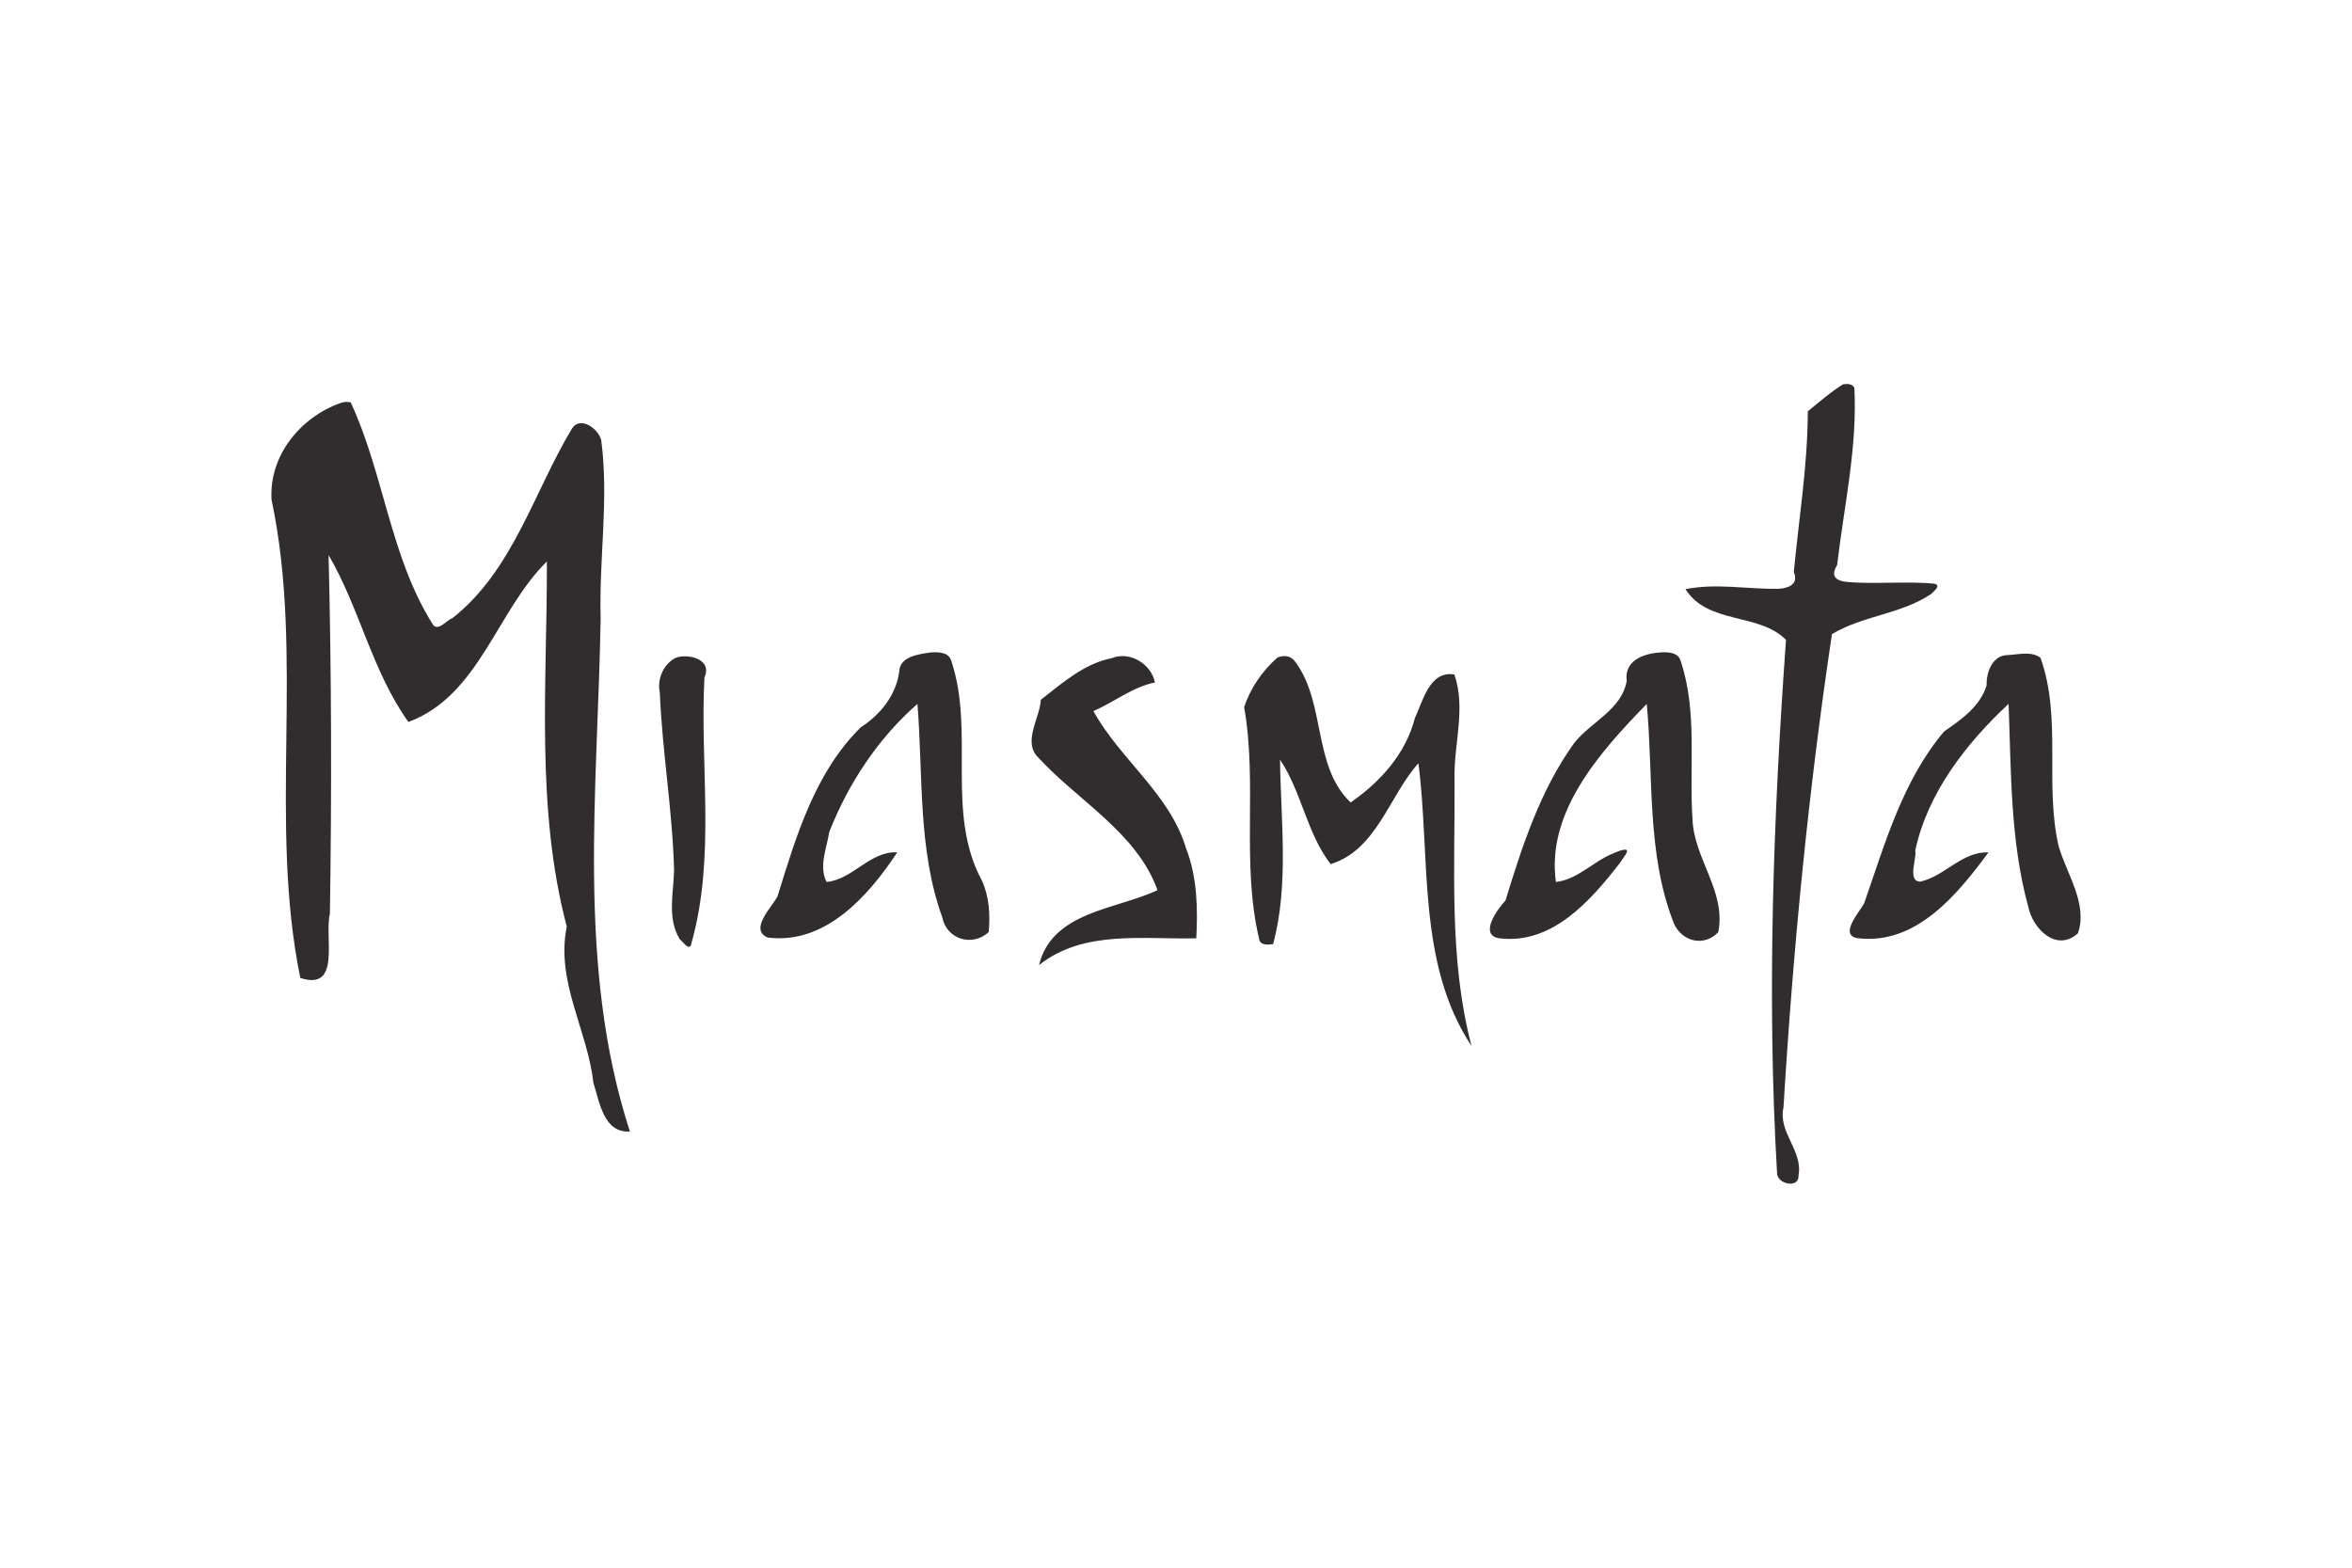
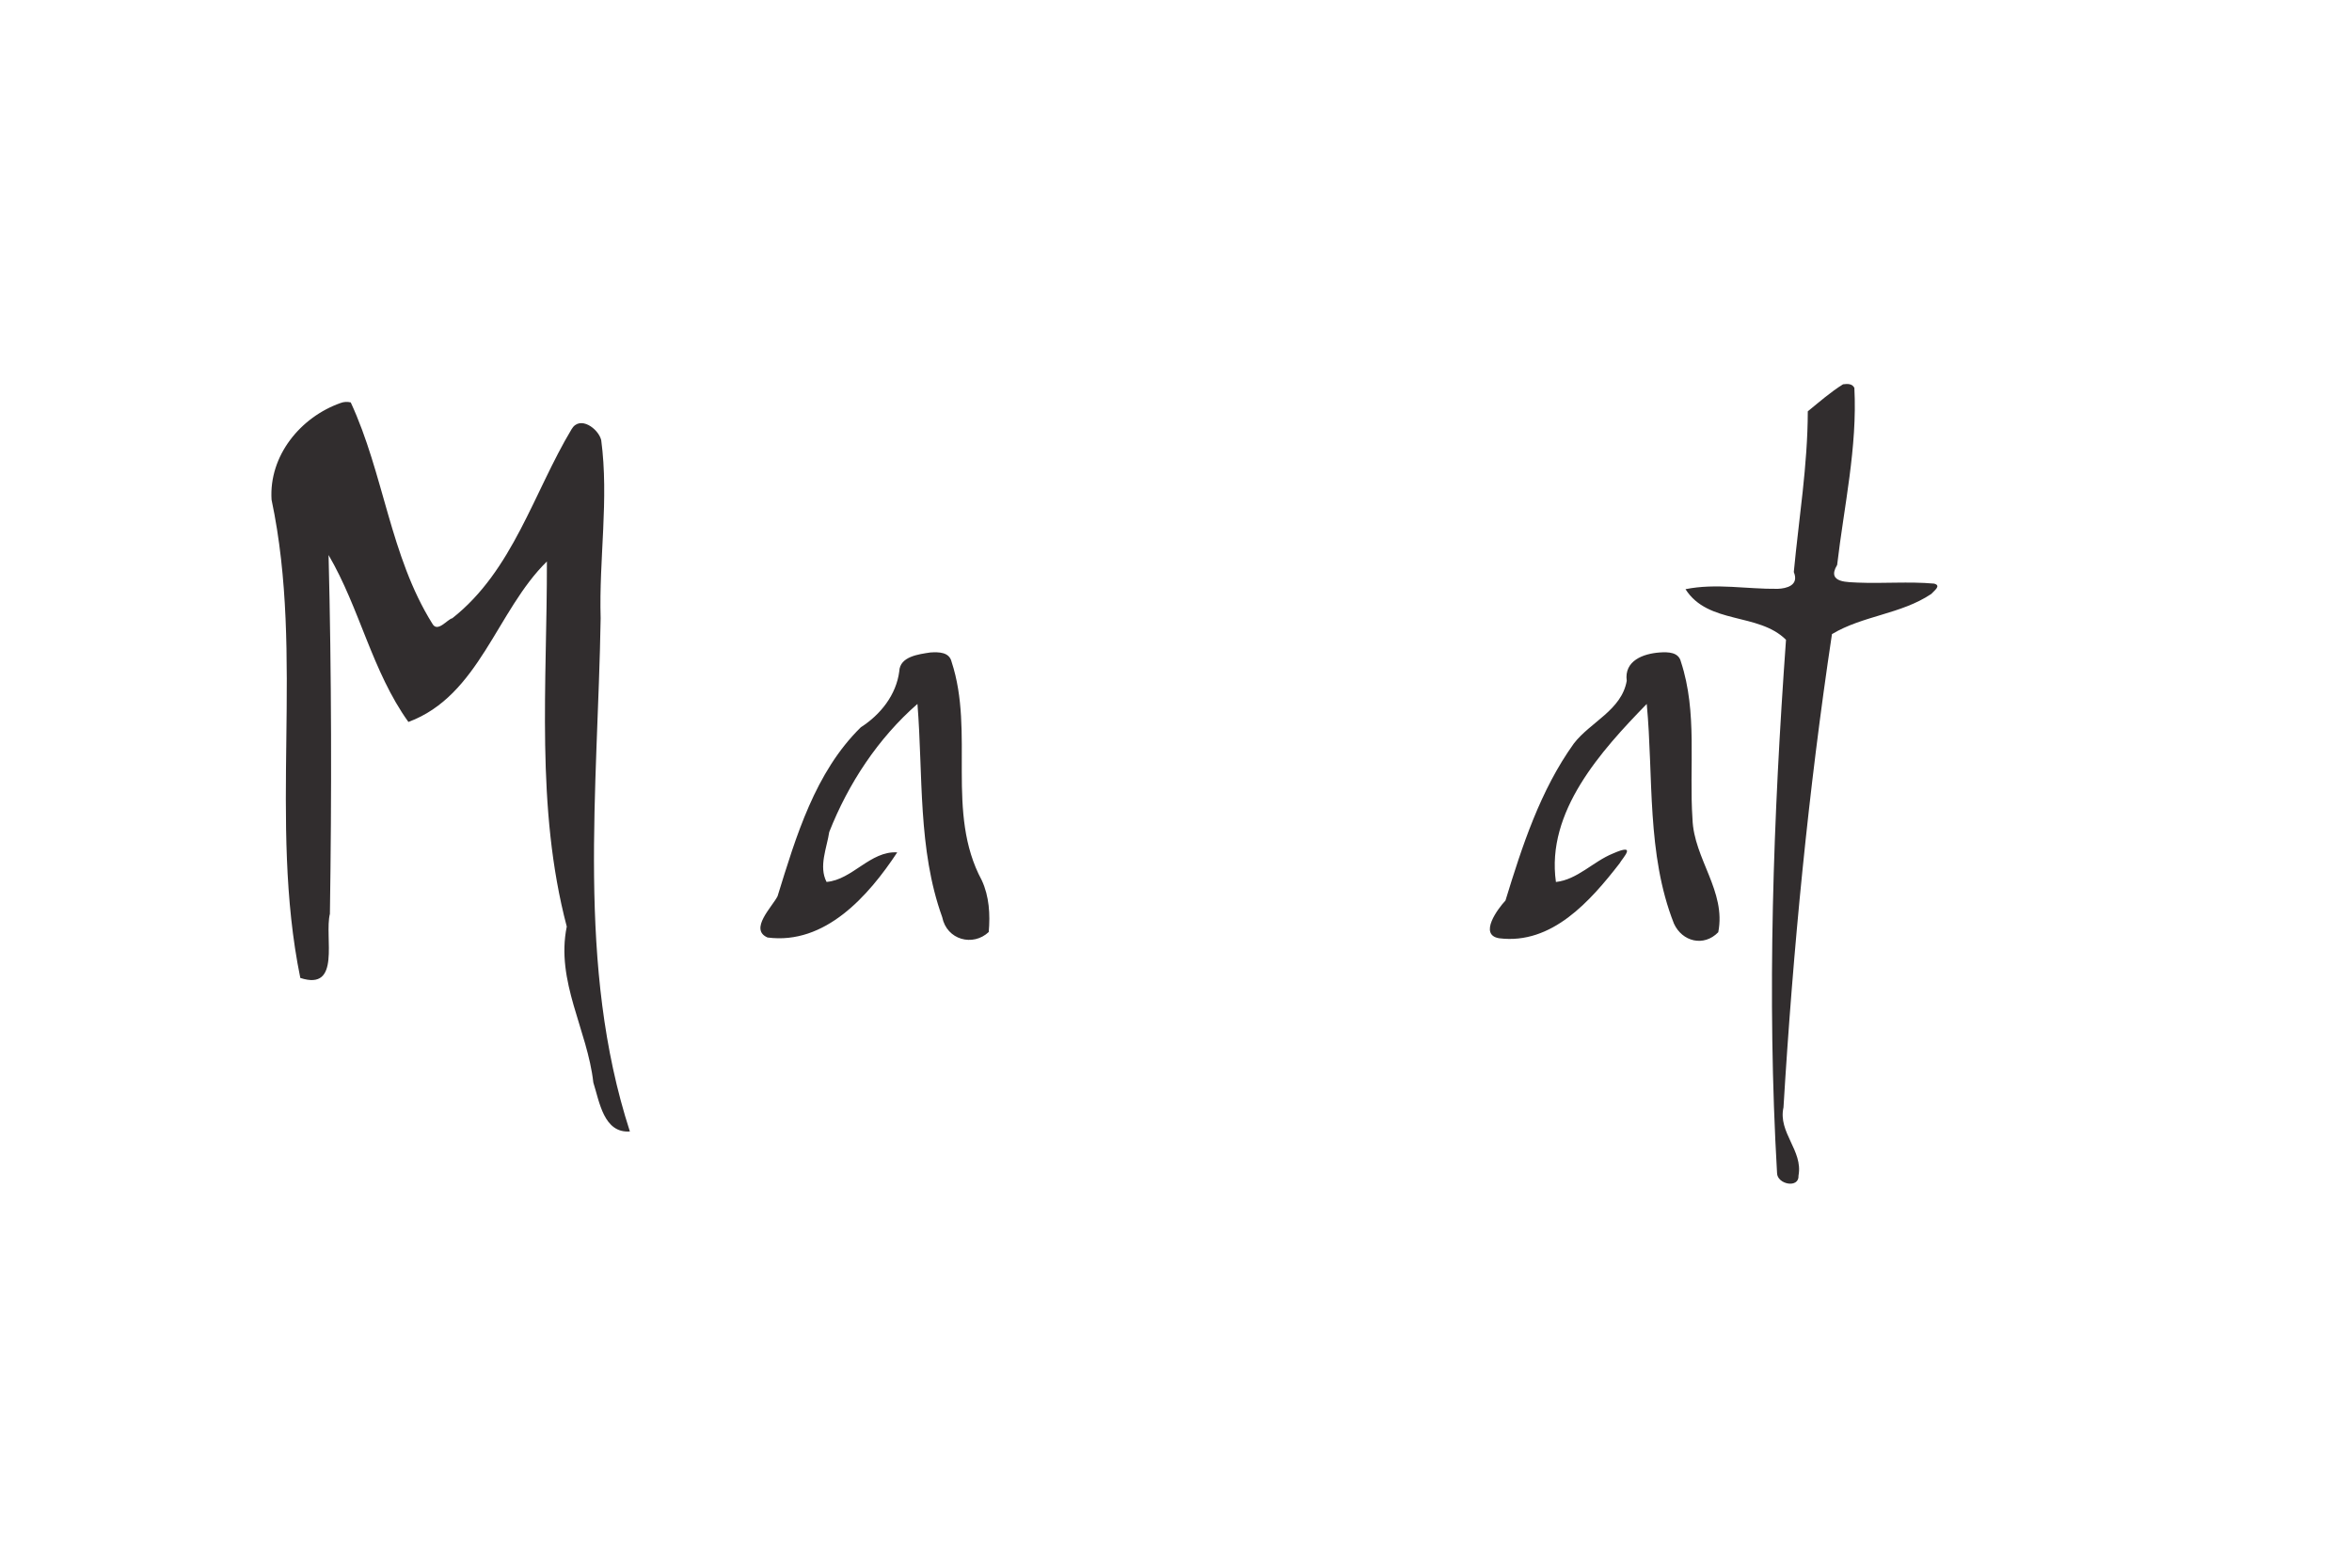
<svg xmlns="http://www.w3.org/2000/svg" height="800" width="1200" viewBox="-91.534 -67.444 793.298 404.664">
  <path fill="#312d2e" d="M530.1.099c1.41-.17 3.08-.3 3.82 1.21 1.04 20.1-3.49 39.88-5.81 59.73-3.85 6.32 4.22 5.72 6.93 5.96 8.57.36 17.22-.42 25.76.34 2.61.66-.06 2.45-.96 3.5-10.17 6.82-23.07 7.28-33.48 13.54-7.95 52.88-13.12 106.28-16.35 159.67-1.9 8.46 6.64 14.55 5.07 22.98.25 4.46-7.21 2.99-7.24-.85-3.48-59.89-1.27-120.1 3.02-179.89-9.31-9.26-26.27-5.07-33.9-17.07 10.36-2.09 20.7.02 31.12-.12 2.89-.11 7.3-1.13 5.41-5.67 1.71-18.05 4.69-36.03 4.72-54.21 3.87-3.15 7.64-6.47 11.89-9.12zm-506.735 6.3c1.1-.41 2.23-.47 3.4-.19 11.18 24.1 13.27 51.84 27.51 74.62 1.74 3.2 5.02-1.42 6.75-1.81 20.43-16.08 27.42-42.42 40.22-63.76 2.79-4.79 9.04-.22 10 3.66 2.65 19.96-.79 40.1-.19 60.13-.94 57.57-8.26 117.3 9.86 173.11-8.84.64-10.26-10.05-12.33-16.51-1.98-17.78-12.74-34.12-8.96-52.61-10.58-40.16-6.61-82.15-6.7-123.17-16.93 16.59-22.82 45.3-46.71 54.14-12.27-17.1-16.4-38.33-26.93-56.31 1.01 40.29 1.07 80.72.45 121.04-1.95 7.84 3.93 26.2-9.98 21.63-10.85-53.01 1.52-108.36-9.7-161.34-.92-14.81 9.73-27.86 23.31-32.63zM222.28 90.566c2.86-.19 6.37-.14 7.14 3.14 7.88 23.91-2.09 50.93 10.18 73.71 2.53 5.43 2.87 11.56 2.35 17.46-5.31 5-14.14 2.7-15.69-5.02-8.27-22.93-6.43-47.98-8.35-71.93-13.29 11.61-23.31 26.86-29.75 43.2-.81 5.4-3.62 11.59-.91 16.85 8.72-.72 14.75-10.52 23.84-9.97-9.68 14.68-24.31 31.26-43.74 28.72-6.31-2.73 1.58-10.37 3.37-13.91 6.24-20.16 12.64-41.85 28.09-57.01 6.65-4.27 11.94-10.91 12.97-18.89.19-4.99 6.51-5.75 10.5-6.35zm246 0c2.85-.19 6.37-.14 7.14 3.14 5.64 17.09 2.71 35.42 3.9 53.05.45 13.42 11.43 24.32 8.69 38.19-4.86 5.02-12.17 3.2-14.95-2.92-9.27-23.51-6.85-49.38-9.17-74.09-15.41 15.83-34 36.33-30.63 60.06 7.21-.78 12.58-6.9 19.17-9.58 8.5-3.74 3.36 1.4 2.28 3.33-9.82 12.64-22.79 27.46-40.57 25.24-7.1-1.14-.38-10.09 2.1-12.73 5.62-18.33 11.73-37.18 23.06-52.97 5.61-7.29 16.11-11.26 17.84-21.15-.92-6.83 5.61-9.17 11.14-9.57z" />
-   <path fill="#312d2e" d="M585.43 91.456c3.58-.11 8.06-1.5 11.27.91 7.32 20.5 1.23 42.95 6.18 63.79 2.82 9.38 9.85 19.44 6.43 29.17-7.15 6.44-15.16-1.4-16.72-8.91-6.12-22.25-5.77-45.63-6.66-68.5-14.27 13.3-27.33 30.04-31.48 49.49.62 2.47-2.76 10.23 1.57 10.49 8.38-1.74 14.19-10.29 23.13-9.87-10.42 14.1-24.32 31.27-44.01 28.95-6.67-.89.58-9.02 2.07-11.74 7-20.07 12.96-41.44 26.99-58.04 5.81-3.98 12.15-8.43 14.32-15.53-.11-4.3 1.82-10.02 6.91-10.21zm-449.01.89c3.97-1.47 12.48.34 9.64 6.69-1.57 29.79 3.85 60.58-4.41 89.69-.58 2.94-2.74-.53-3.89-1.39-4.35-7.05-2.11-15.52-1.94-23.29-.5-20.09-4-39.94-4.81-60.01-.97-4.57 1.26-9.59 5.41-11.69zm147.02.15c6.15-2.51 13.34 2 14.58 8.19-7.62 1.55-13.74 6.63-20.76 9.65 8.95 16.29 25.77 27.91 31.26 46.34 3.74 9.63 3.97 20.13 3.44 30.32-17.78.45-38.03-2.95-53.04 9.04 4.39-18.09 25.97-18.72 39.96-25.27-6.94-19.33-26.62-30.01-40.01-44.53-5.75-5.34.32-13.33.65-19.71 7.24-5.64 14.64-12.22 23.92-14.03zm55.92-.23c2.59-.97 4.59-.48 6.01 1.49 10.33 13.9 5.8 35.26 18.65 47.41 10.02-6.93 18.59-16.45 21.67-28.46 2.69-5.75 4.97-16.09 13.31-14.71 3.96 11.37-.19 23.35.06 35.04.23 30.15-2.03 60.81 5.74 90.31-18.52-28-13.79-63.59-17.93-95.41-9.89 11.08-14.07 29.25-29.6 34.04-8.09-10.51-9.8-24.45-17.07-35.25.25 20.67 3.05 42-2.32 62.23-1.9.25-4.48.54-4.78-1.98-6.01-25.58-.45-52.18-5-77.95 2.05-6.35 6.17-12.32 11.26-16.76z" />
</svg>